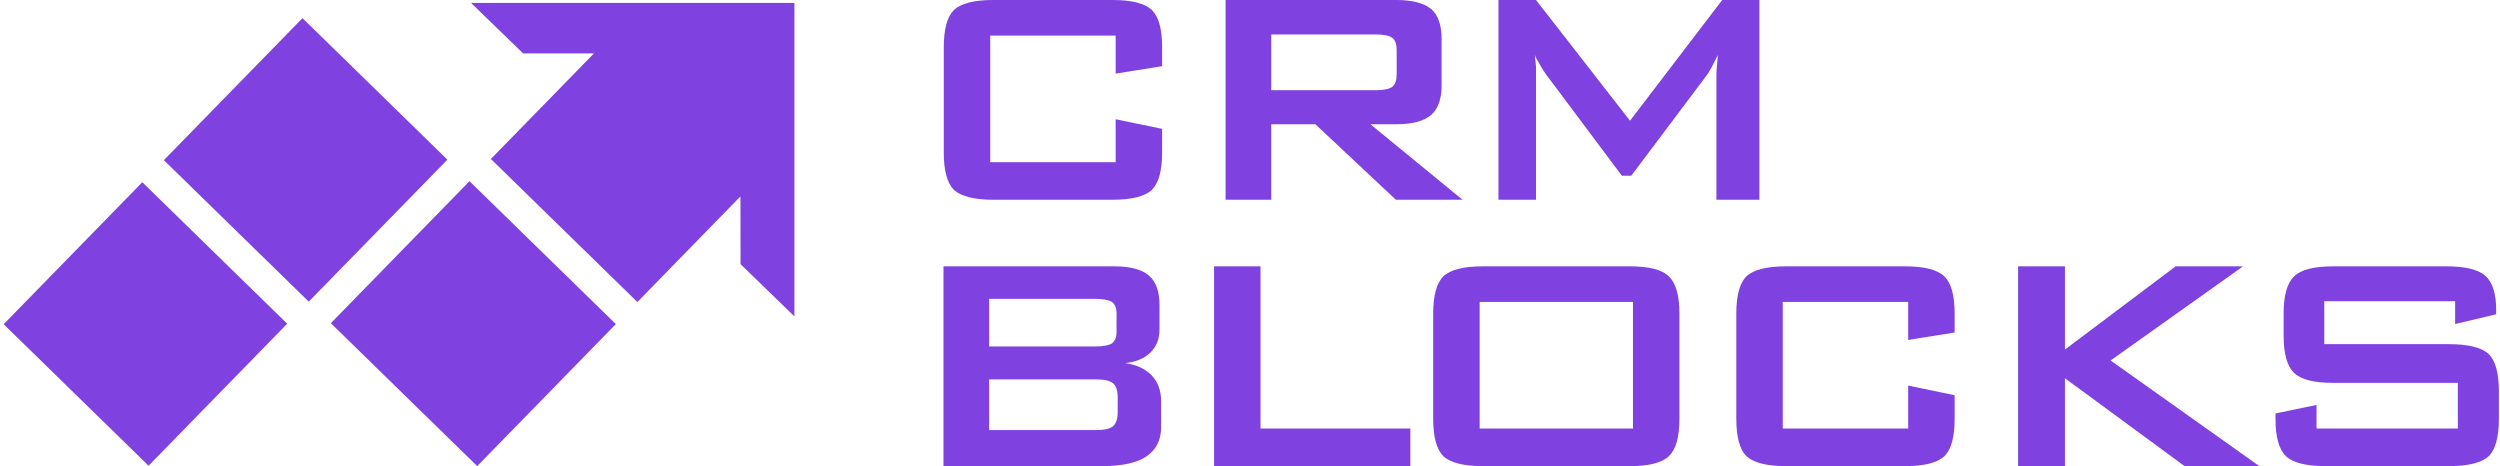
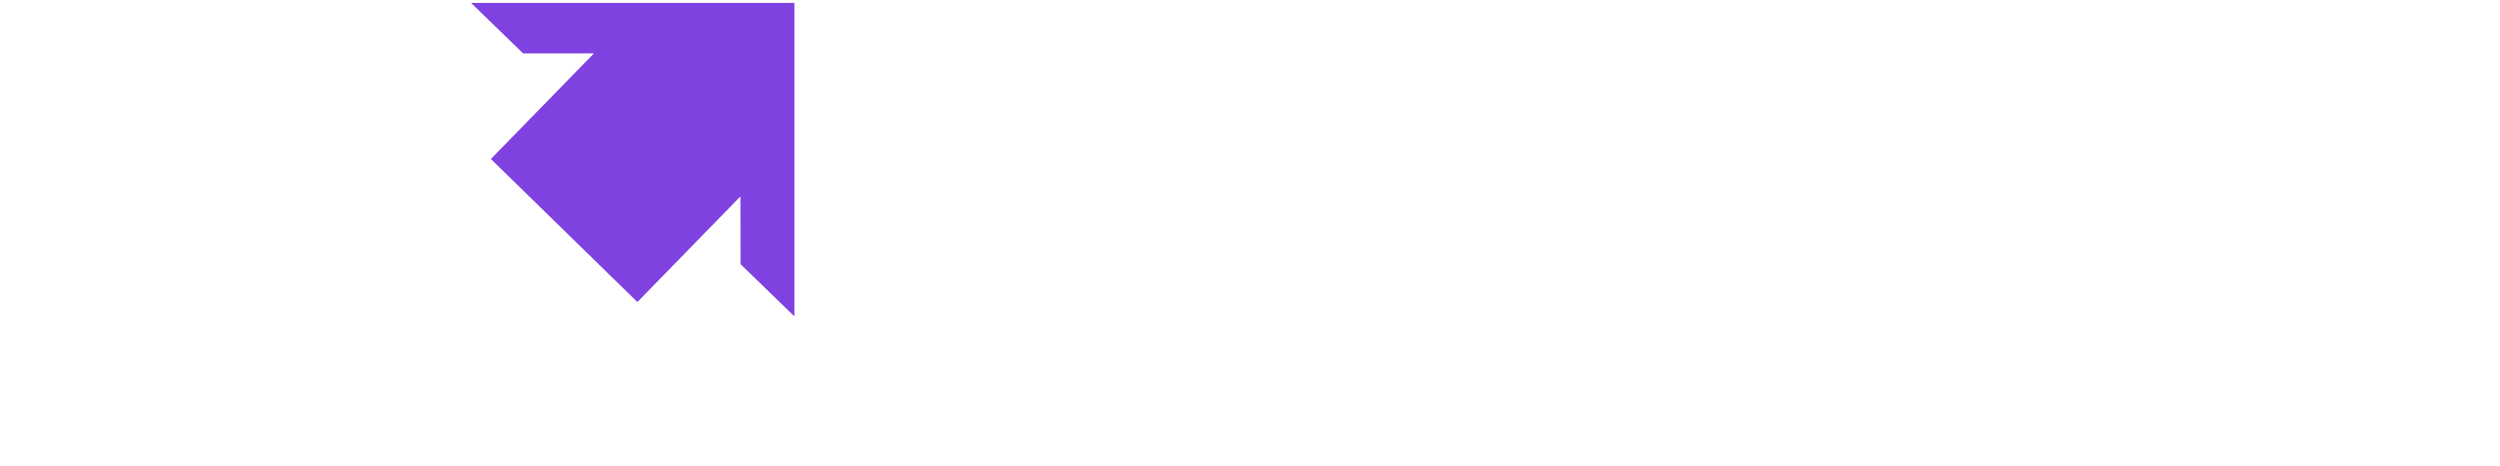
<svg xmlns="http://www.w3.org/2000/svg" width="472" height="88" viewBox="0 0 472 88" fill="none">
-   <path d="M206.783 56.424H186.755V65.414H206.783C208.256 65.414 209.304 65.218 209.926 64.841C210.51 64.39 210.803 63.683 210.803 62.709V59.128C210.803 58.154 210.511 57.447 209.926 56.997C209.305 56.619 208.256 56.424 206.783 56.424ZM206.795 71.626H186.755V81.201H206.795C208.464 81.201 209.585 80.958 210.145 80.471C210.729 79.959 211.022 79.082 211.022 77.852V75.001C211.022 73.746 210.73 72.87 210.145 72.358C209.572 71.87 208.451 71.627 206.795 71.627V71.626ZM178.131 87.999V50.284H210.437C213.385 50.284 215.565 50.868 216.954 52.05C218.258 53.207 218.916 55.059 218.916 57.604V62.197C218.916 63.963 218.356 65.402 217.235 66.521C216.078 67.678 214.47 68.348 212.412 68.556C214.58 68.848 216.261 69.64 217.468 70.907C218.637 72.15 219.221 73.77 219.221 75.792V80.616C219.221 83.064 218.295 84.917 216.431 86.183C214.641 87.389 211.863 87.998 208.099 87.998H178.132L178.131 87.999ZM229.214 87.999V50.284H237.986V80.909H266.272V87.999H229.214ZM270.589 59.202C270.589 55.815 271.222 53.476 272.477 52.197C273.829 50.918 276.315 50.285 279.945 50.285H307.719C311.385 50.285 313.847 50.918 315.089 52.197C316.416 53.44 317.074 55.778 317.074 59.202V79.082C317.074 82.517 316.417 84.857 315.089 86.111C313.833 87.366 311.373 87.999 307.719 87.999H279.945C276.327 87.999 273.841 87.366 272.477 86.111C271.222 84.819 270.589 82.481 270.589 79.082V59.202ZM279.36 80.909H308.304V57.009H279.36V80.909ZM360.265 57.009H336.584V80.909H360.265V72.797L369.036 74.612V79.07C369.036 82.493 368.403 84.832 367.124 86.111C365.797 87.366 363.311 87.999 359.681 87.999H337.169C333.552 87.999 331.066 87.366 329.702 86.111C328.447 84.819 327.814 82.481 327.814 79.082V59.202C327.814 55.815 328.447 53.476 329.702 52.197C331.054 50.918 333.539 50.285 337.169 50.285H359.681C363.311 50.285 365.797 50.918 367.124 52.197C368.403 53.465 369.036 55.803 369.036 59.202V62.782L360.265 64.183V57.008V57.009ZM381.017 88V50.285H389.861V65.999L410.765 50.285H423.494L398.485 68.058L426.563 88H412.445L389.86 71.408V88H381.015H381.017ZM463.529 56.864H438.824V64.976H462.36C466.027 64.976 468.536 65.609 469.901 66.864C471.156 68.156 471.789 70.494 471.789 73.881V79.07C471.789 82.481 471.156 84.82 469.901 86.111C468.537 87.366 466.027 87.999 462.36 87.999H439.044C435.353 87.999 432.869 87.366 431.577 86.111C430.274 84.856 429.615 82.517 429.615 79.07V78.059L437.363 76.451V80.909H464.041V72.285H440.505C436.863 72.285 434.401 71.651 433.111 70.396C431.807 69.141 431.149 66.803 431.149 63.38V59.202C431.149 55.778 431.807 53.439 433.111 52.197C434.389 50.918 436.851 50.285 440.505 50.285H461.92C465.478 50.285 467.938 50.894 469.302 52.124C470.617 53.343 471.276 55.486 471.276 58.544V59.336L463.529 61.175V56.862V56.864Z" fill="#7F41E0" />
-   <path d="M210.636 6.724H186.955V30.624H210.636V22.512L219.407 24.327V28.785C219.407 32.208 218.774 34.547 217.495 35.826C216.167 37.081 213.682 37.714 210.052 37.714H187.54C183.922 37.714 181.437 37.081 180.073 35.826C178.818 34.534 178.185 32.196 178.185 28.797V8.917C178.185 5.53 178.818 3.191 180.073 1.913C181.424 0.633 183.91 0 187.54 0H210.052C213.682 0 216.167 0.633 217.495 1.913C218.773 3.18 219.407 5.518 219.407 8.917V12.499L210.636 13.899V6.724ZM259.746 6.505H240.011V17.03H259.746C261.281 17.03 262.328 16.812 262.889 16.373C263.426 15.91 263.693 15.13 263.693 14.034V9.502C263.693 8.381 263.426 7.602 262.889 7.163C262.329 6.724 261.281 6.505 259.746 6.505ZM231.386 37.715V0H263.619C266.579 0 268.784 0.56 270.21 1.693C271.513 2.85 272.171 4.726 272.171 7.308V16.164C272.171 18.698 271.514 20.549 270.21 21.706C268.834 22.876 266.628 23.46 263.619 23.46H258.734L276.13 37.713H263.546L248.342 23.46H240.01V37.713H231.385L231.386 37.715ZM282.908 37.715V0H289.998L307.747 22.792L325.155 0H332.172V37.715H324.059V14.387C324.059 13.717 324.083 13.156 324.132 12.718C324.193 12.132 324.267 11.354 324.339 10.378C324.096 10.842 323.876 11.28 323.681 11.682C323.474 12.085 323.291 12.45 323.108 12.791C322.657 13.595 322.341 14.106 322.146 14.326L307.979 33.183H306.213L292.046 14.253C291.595 13.667 291.157 12.985 290.73 12.193C290.242 11.414 289.926 10.805 289.78 10.378C289.854 11.17 289.927 11.901 289.999 12.571V37.714H282.91L282.908 37.715Z" fill="#7F41E0" />
-   <path fill-rule="evenodd" clip-rule="evenodd" d="M88.637 34.209L116.272 61.189L90.097 87.999L62.463 61.019L88.637 34.209Z" fill="#7F41E0" />
  <path fill-rule="evenodd" clip-rule="evenodd" d="M149.985 0.56H88.942L98.764 10.079H112.141L92.677 30.016L120.337 57.021L139.797 37.079L139.817 49.874L149.985 59.733V0.56Z" fill="#7F41E0" />
-   <path fill-rule="evenodd" clip-rule="evenodd" d="M26.866 34.405L54.225 61.117L28.05 87.927L0.691 61.215L26.866 34.405Z" fill="#7F41E0" />
-   <path fill-rule="evenodd" clip-rule="evenodd" d="M57.109 3.429L84.468 30.14L58.293 56.949L30.934 30.238L57.109 3.429Z" fill="#7F41E0" />
</svg>